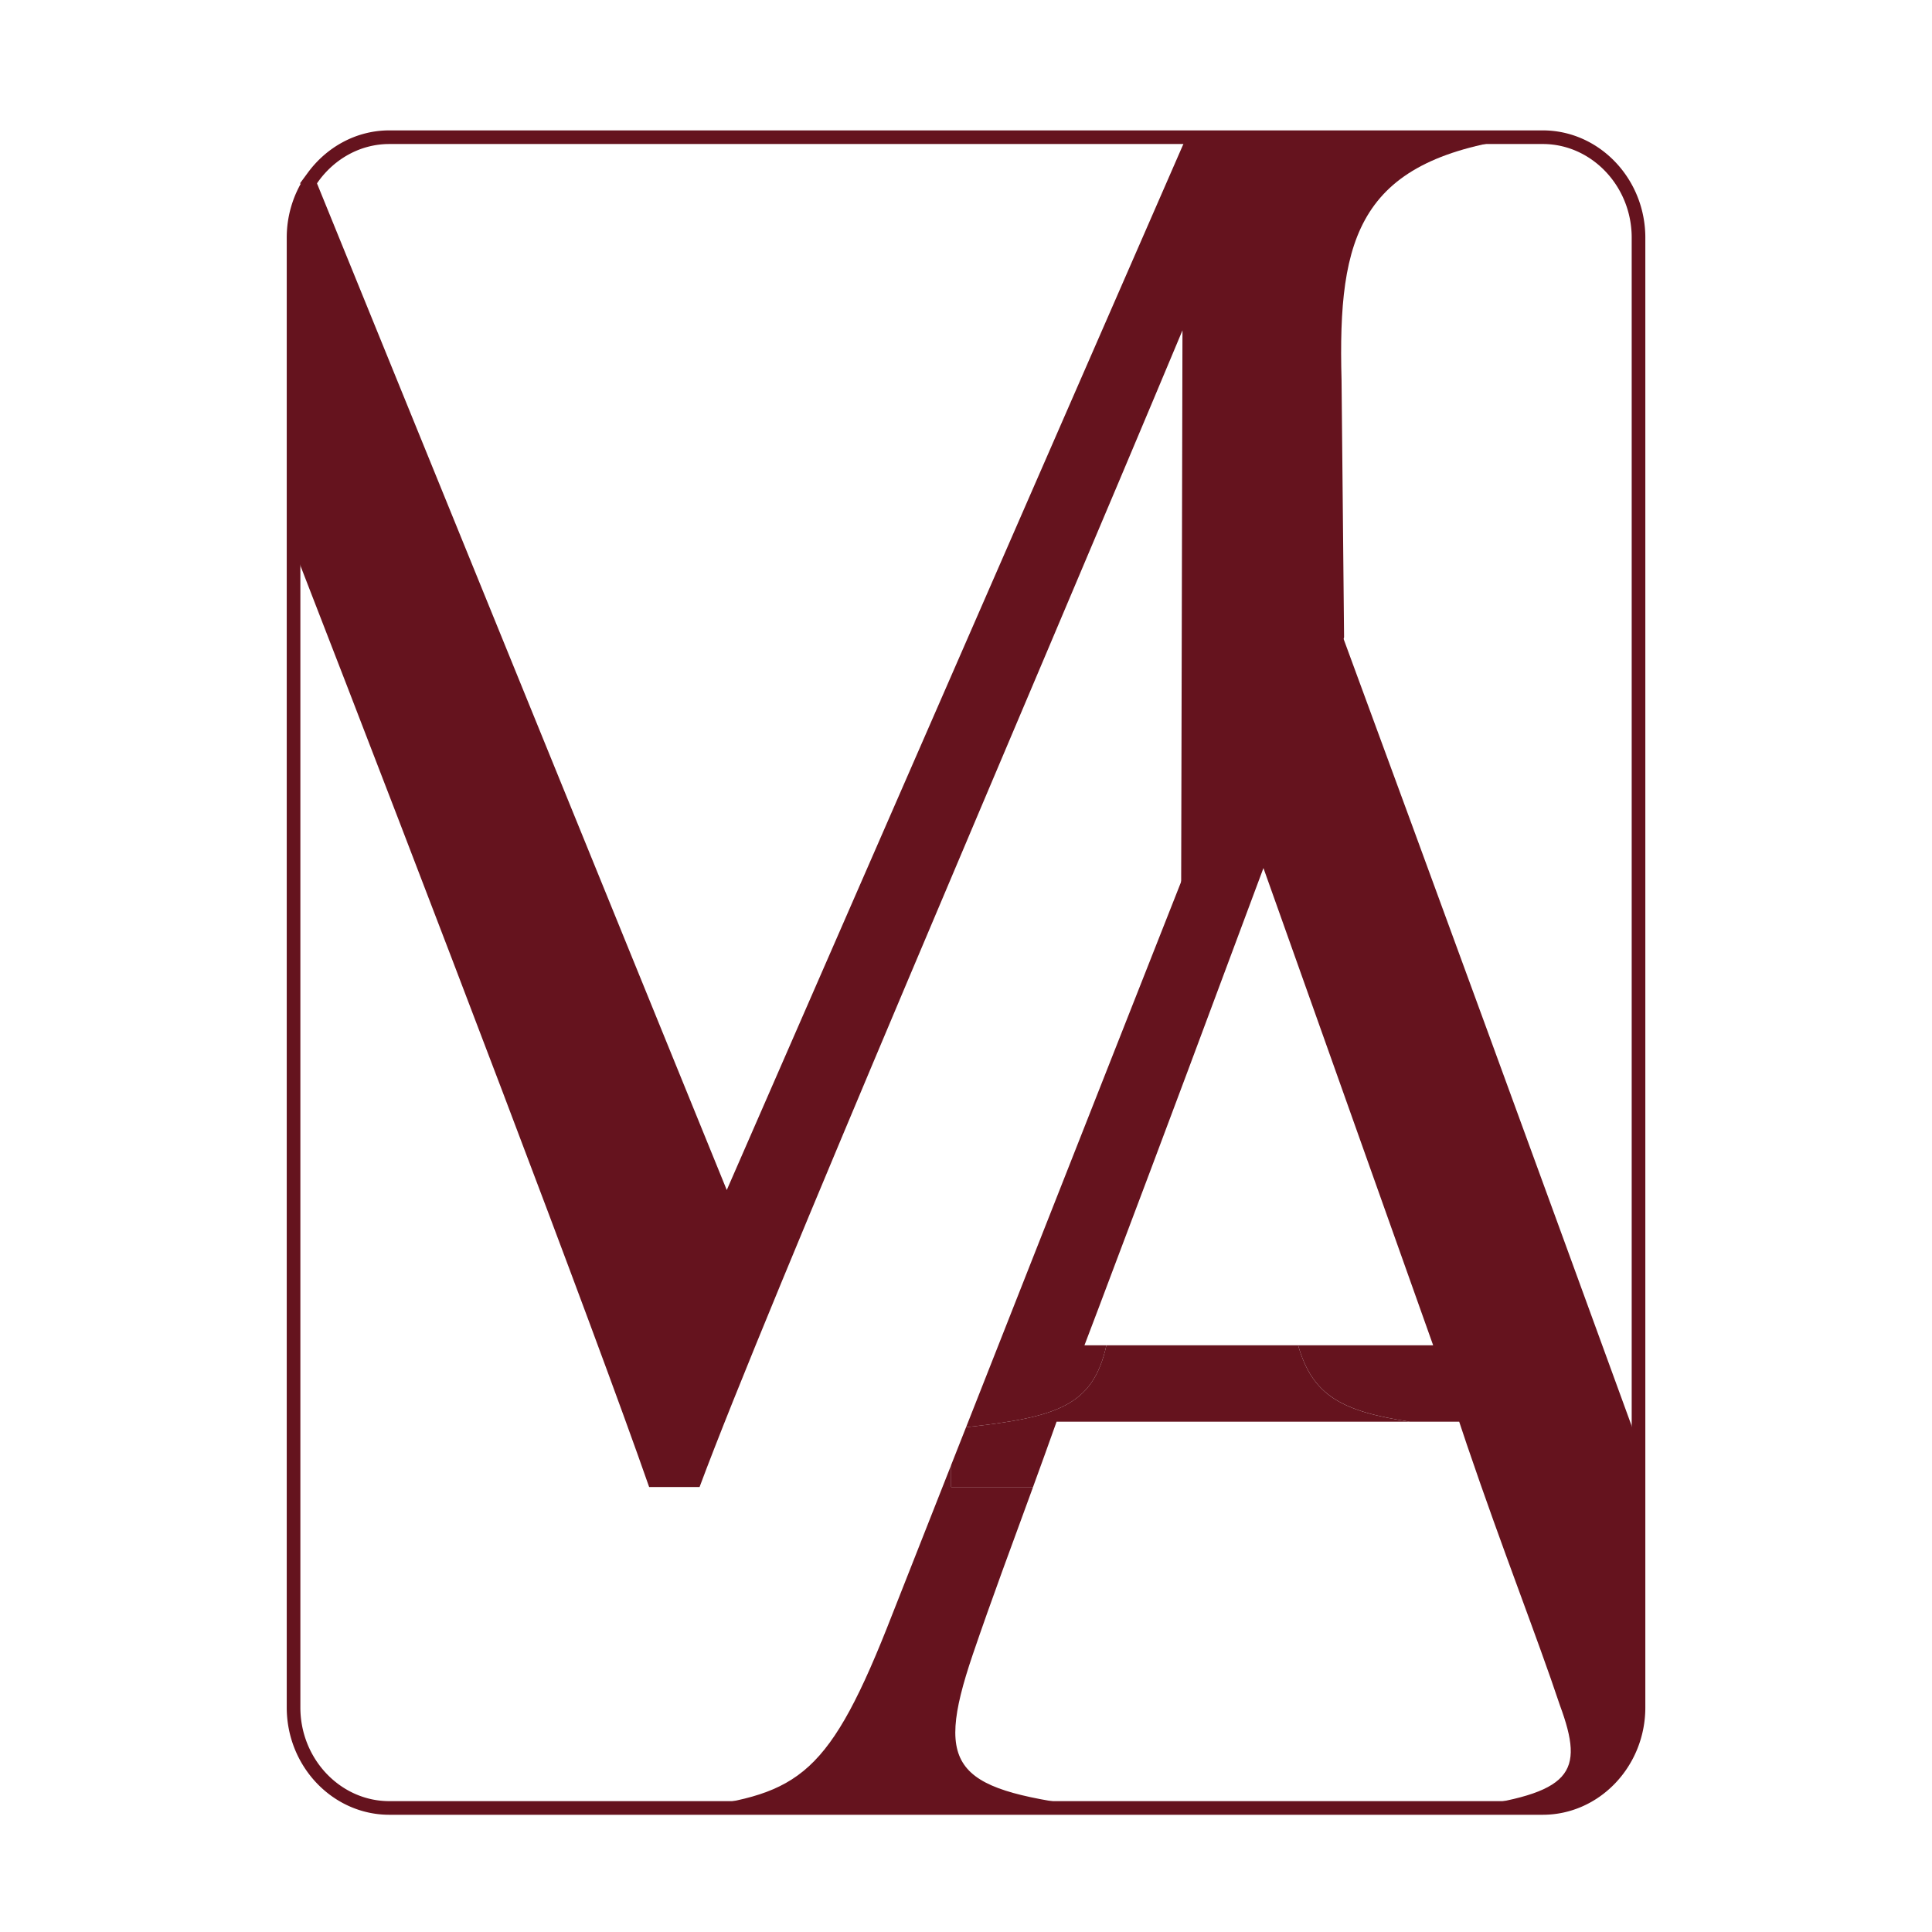
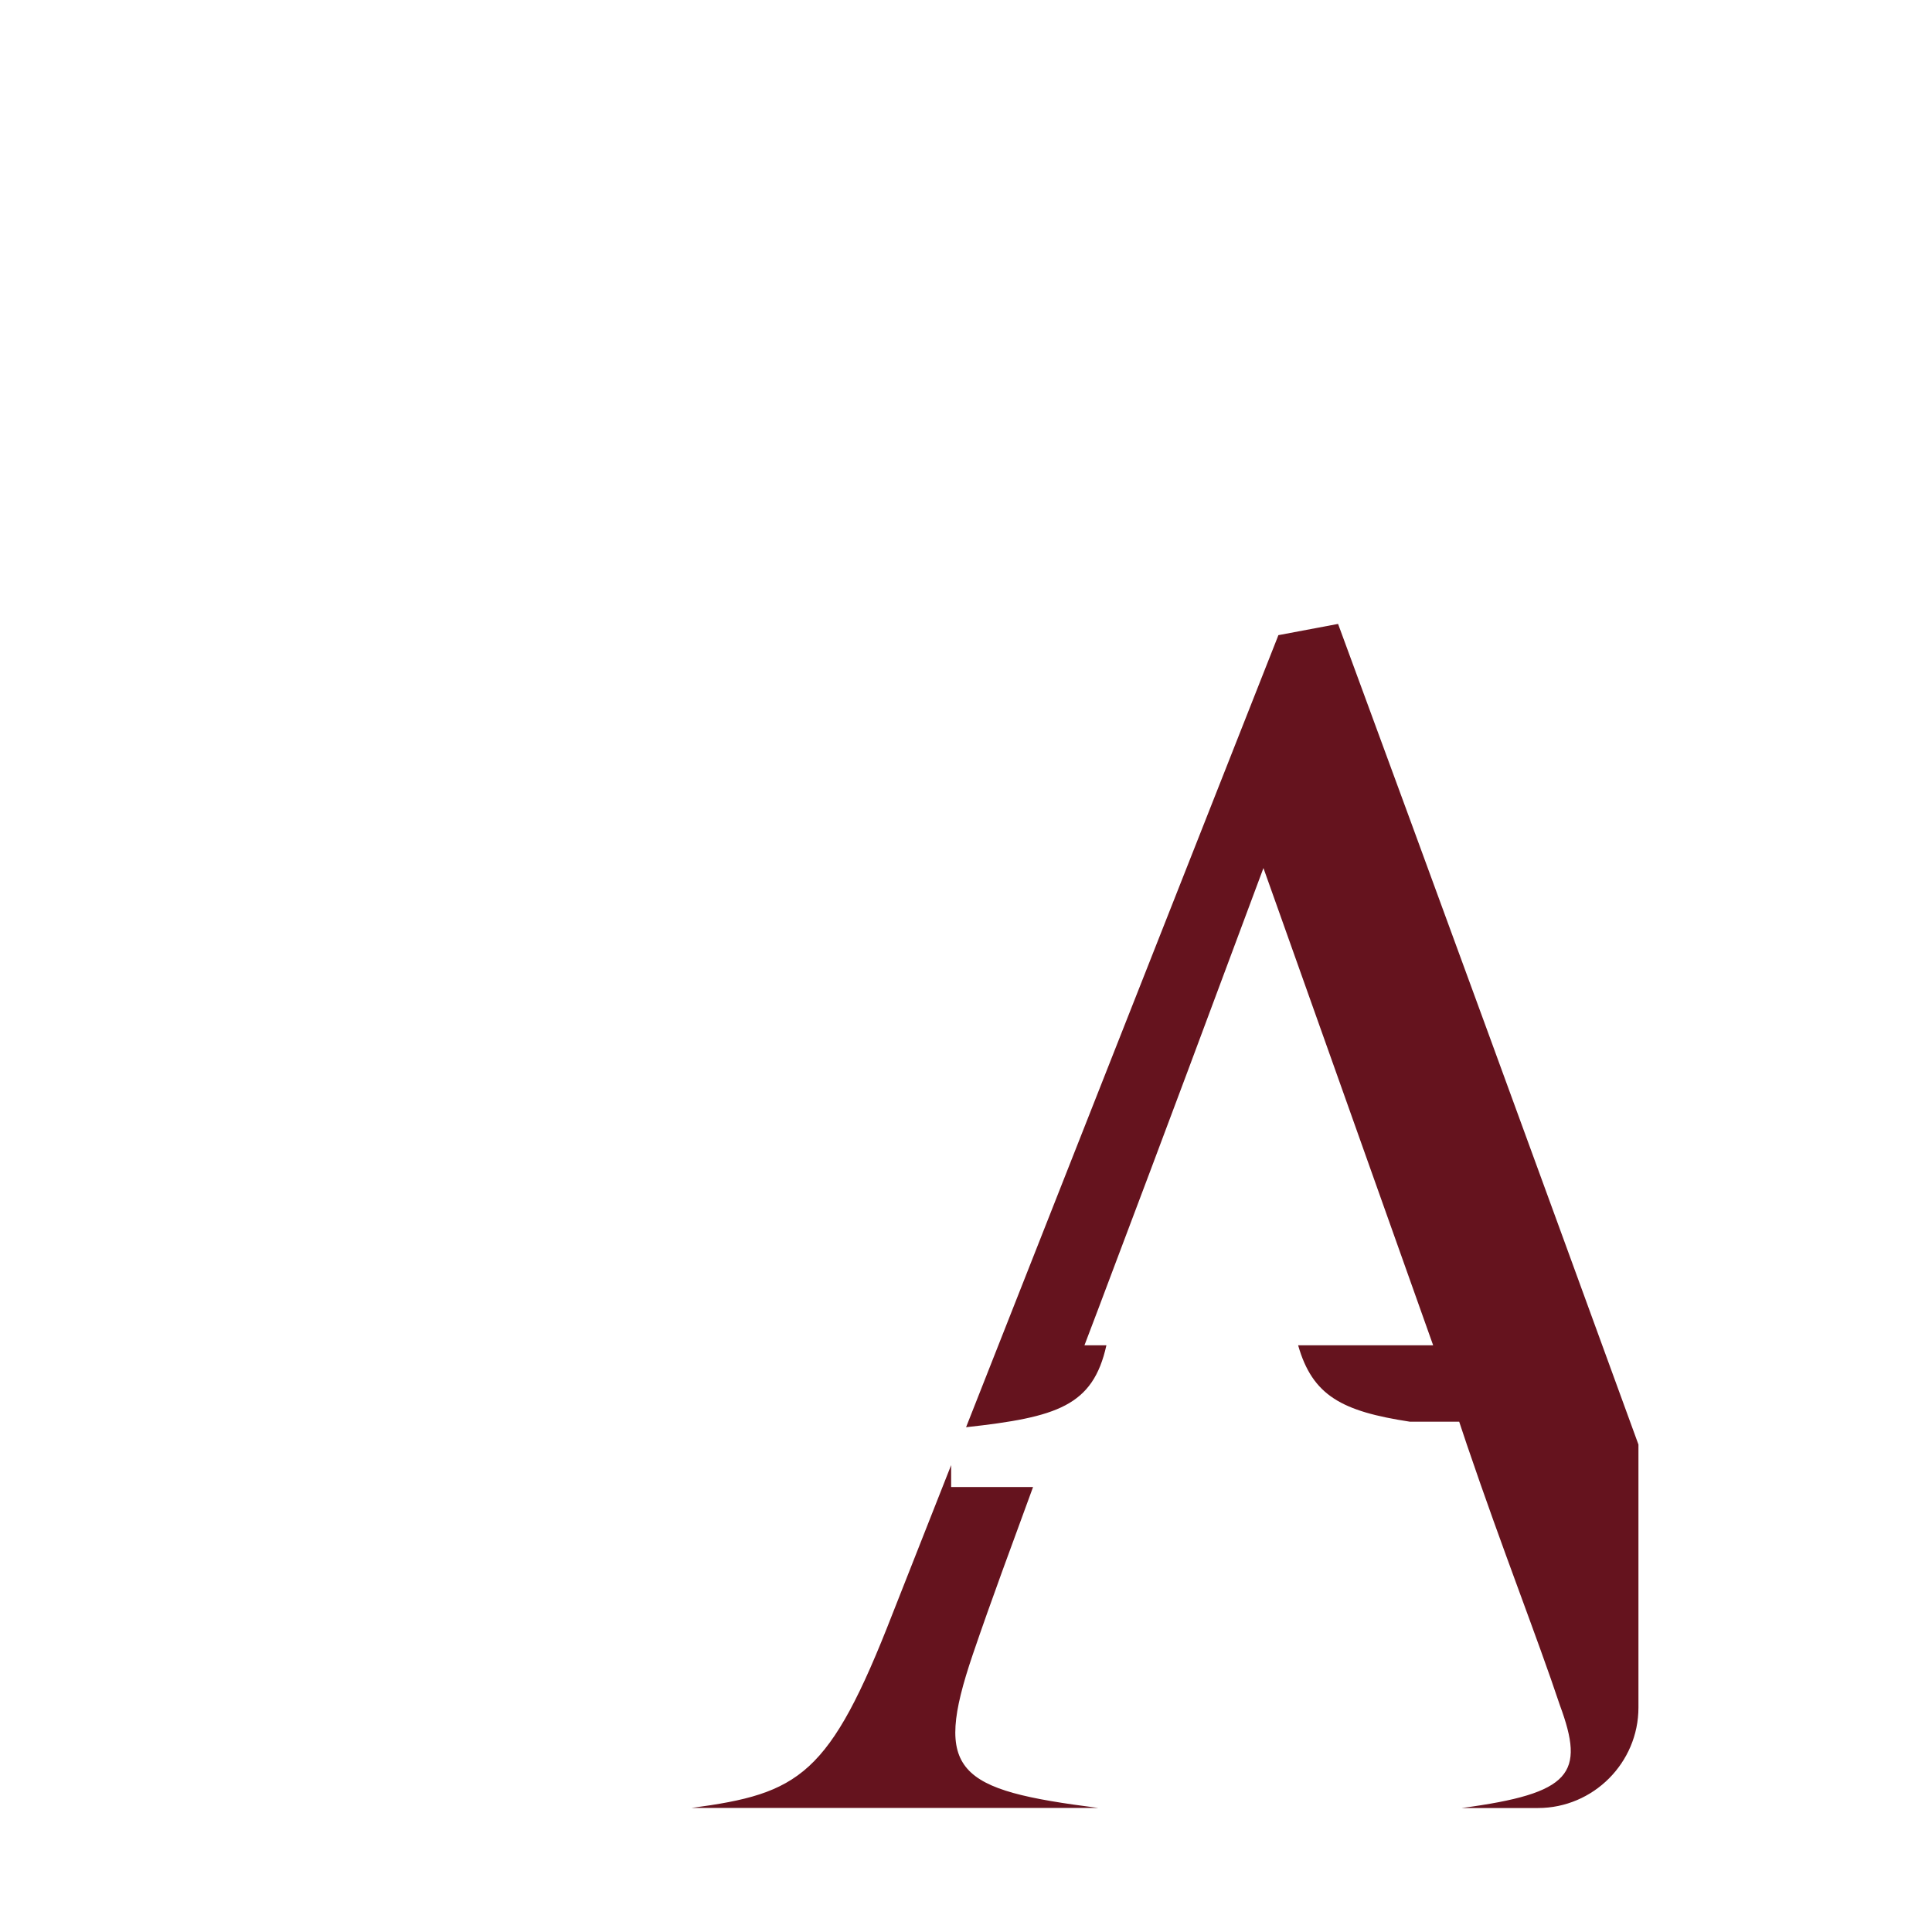
<svg xmlns="http://www.w3.org/2000/svg" data-bbox="43.06 20.13 197.34 245.14" viewBox="0 0 283.46 283.46" data-type="ugc">
  <g>
-     <path d="M226.35 20.13H57.12c-4.53 0-8.57 2.29-11.15 5.8a15.17 15.17 0 0 0-2.9 8.95v215.64c0 8.11 6.32 14.74 14.05 14.74h169.23c7.73 0 14.05-6.64 14.05-14.74V34.87c0-8.11-6.33-14.74-14.05-14.74z" fill="none" stroke="#65131e" stroke-width="2" stroke-miterlimit="10" />
-     <path d="m197.2 93.51-.37-37.73c-.58-21.32 2.56-32.6 27.02-35.65h-49.79L106.63 174.6 46.11 25.93c-1.9 2.48-3.05 5.59-3.05 8.95v45.49c20.24 52.1 44.09 114.59 52.18 137.8h7.4c9.97-26.81 47.52-113.94 70.85-169.7l-.25 105.77m21.9-26.87" fill="#65131e" />
    <path d="M142.71 242.79c2.8-8.22 5.76-16.13 8.86-24.62h-12.02v-3.21l-8.6 21.81c-9.25 23.8-13.65 26.38-29.51 28.49h59.72c-20.83-2.65-24.31-5.19-18.45-22.47m53.61-151.25-8.76 1.65-.12.32-23.95 60.72-21.75 55.17c13.36-1.47 18.62-3.11 20.59-12.02h-3.22c1.41-3.7 2.85-7.51 4.3-11.38 7.08-18.71 14.71-39.15 21.96-58.64l2.46 6.91 22.44 63.11h-19.81c2.11 7.42 6.46 9.69 16.4 11.21h7.23c.11.32.21.64.32.96.27.82.55 1.63.82 2.45 5.32 15.64 10.31 28.22 13.63 38.18 3.71 10.04 1.77 12.93-14.4 15.09h11.19c8.11 0 14.74-6.64 14.74-14.74v-38.59c-14.58-40.01-29.88-81.88-44.07-120.4" fill="#65131e" />
-     <path d="M206.86 208.59h-51.84q-1.755 4.935-3.45 9.57h-12.02v-3.21l2.19-5.55c13.36-1.47 18.62-3.11 20.59-12.02h28.13c2.11 7.43 6.46 9.7 16.4 11.21" fill="#65131e" />
  </g>
</svg>